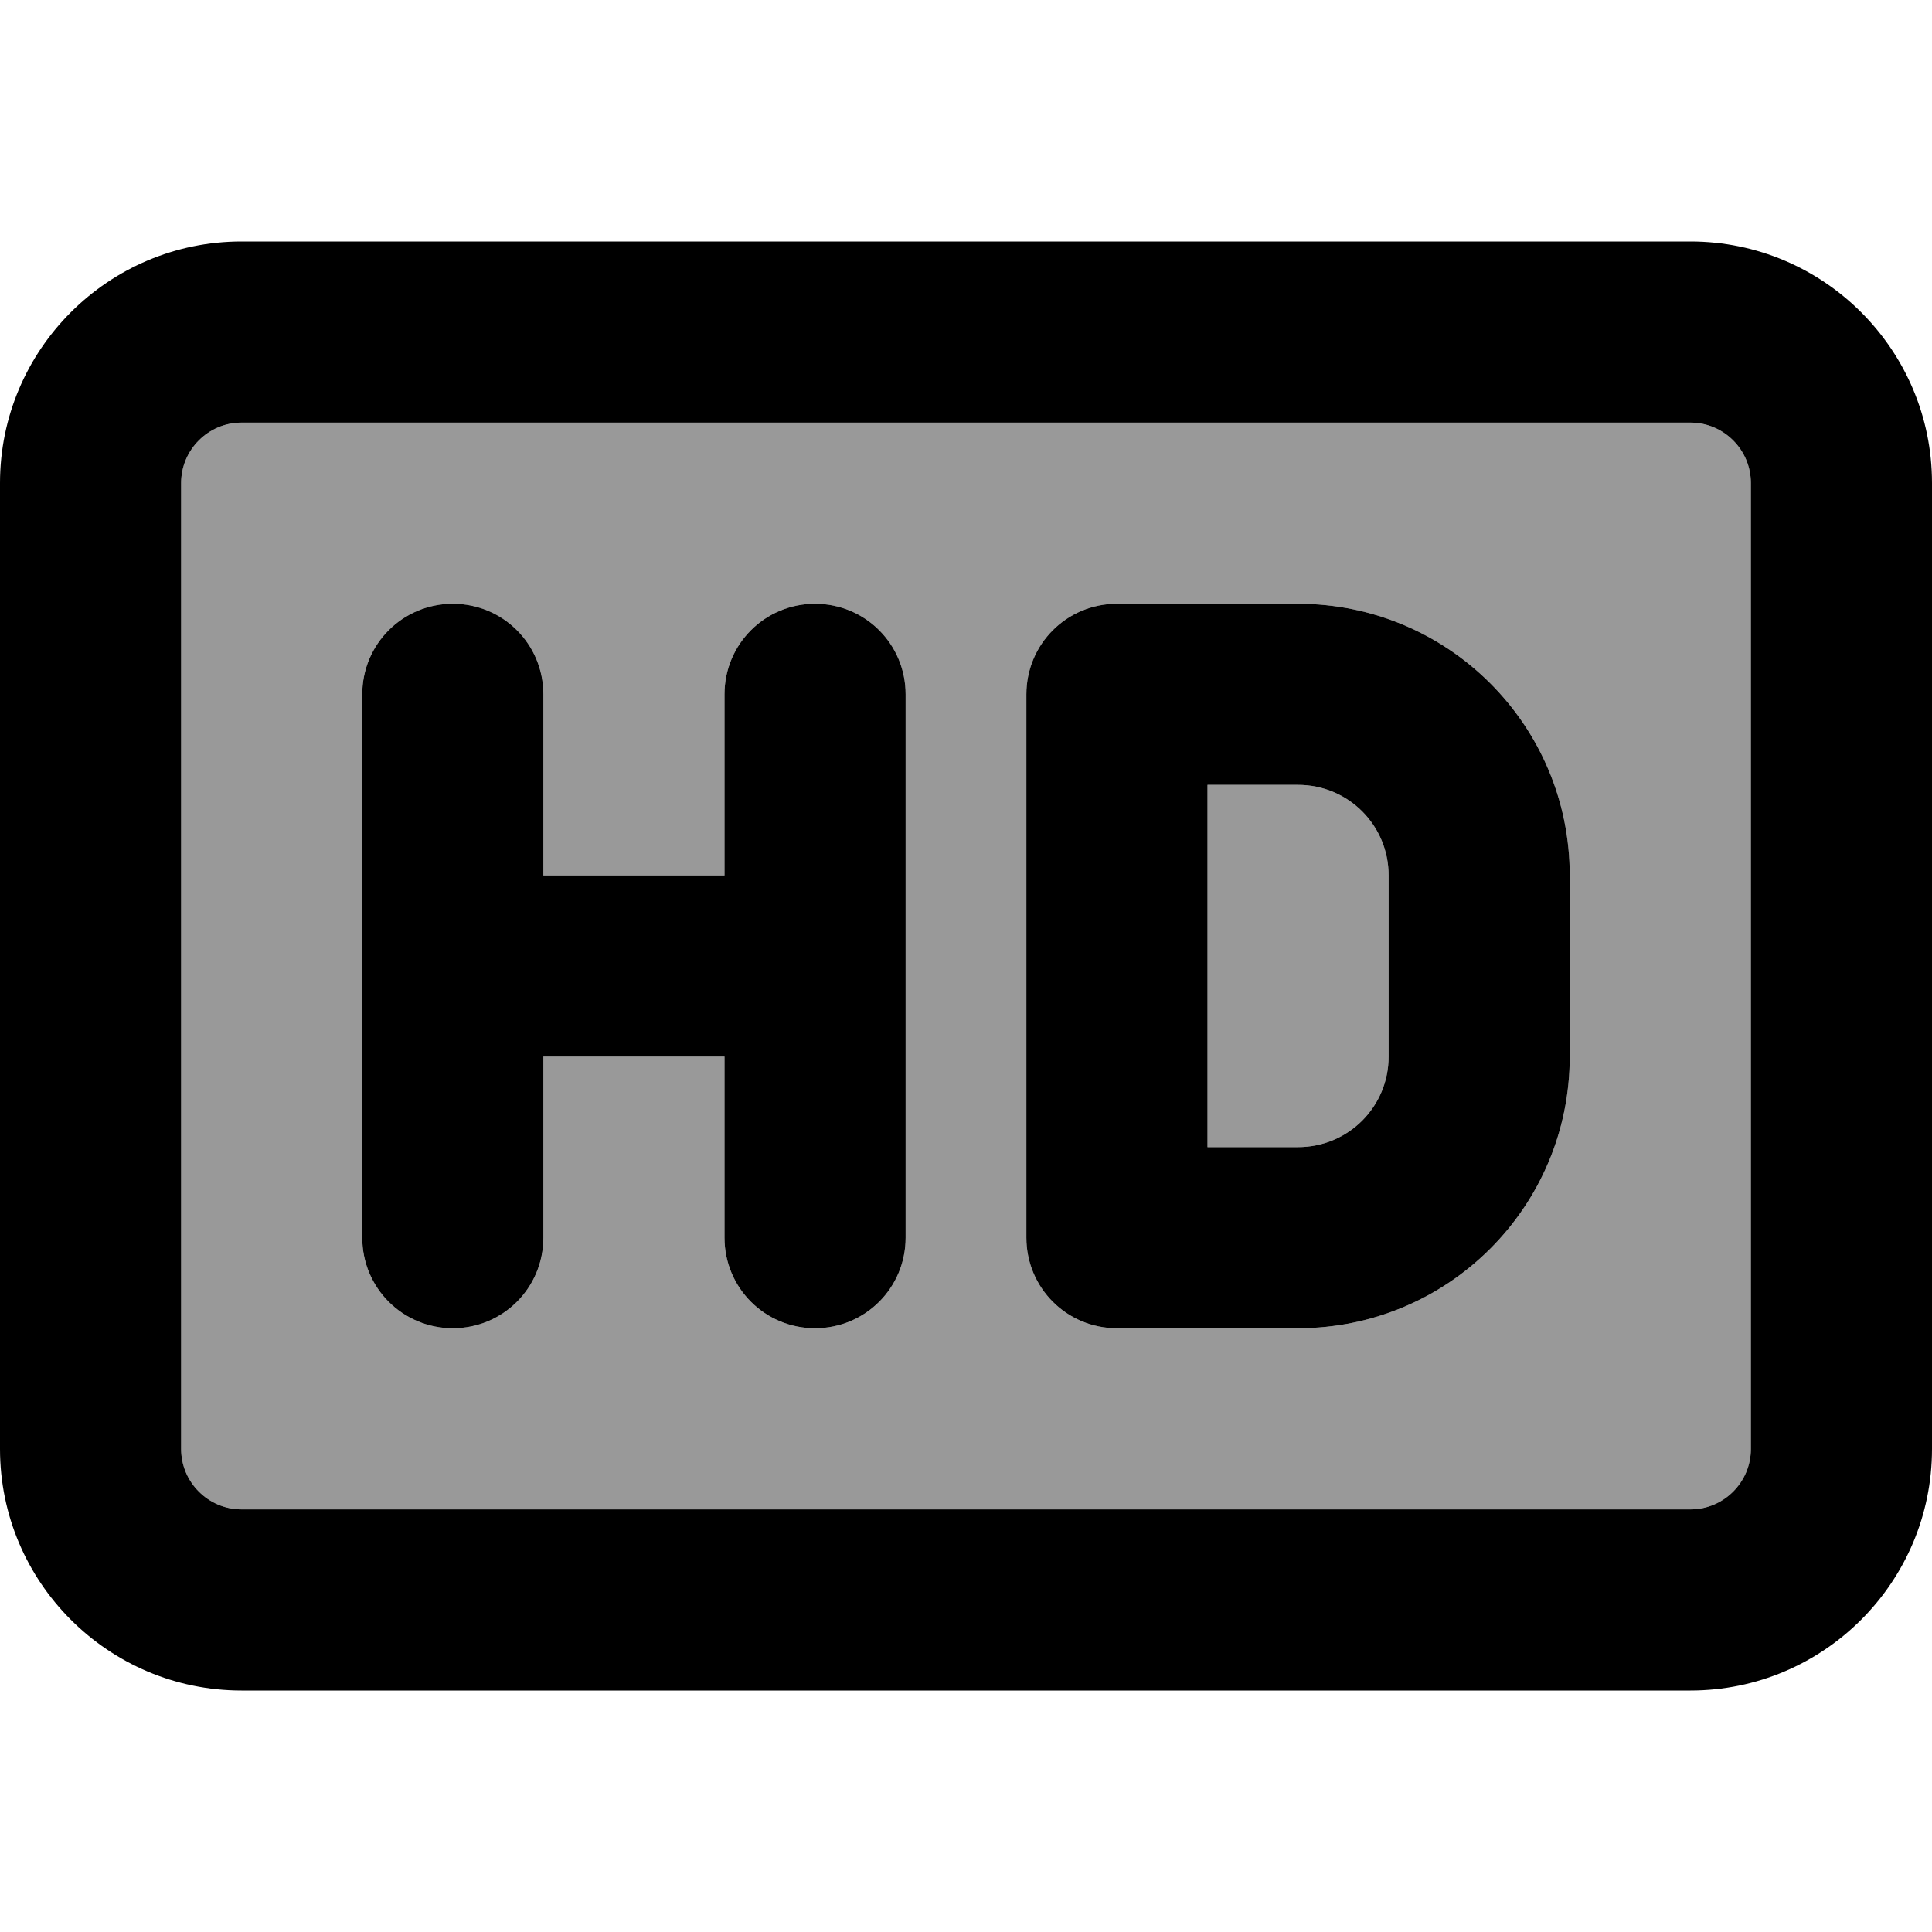
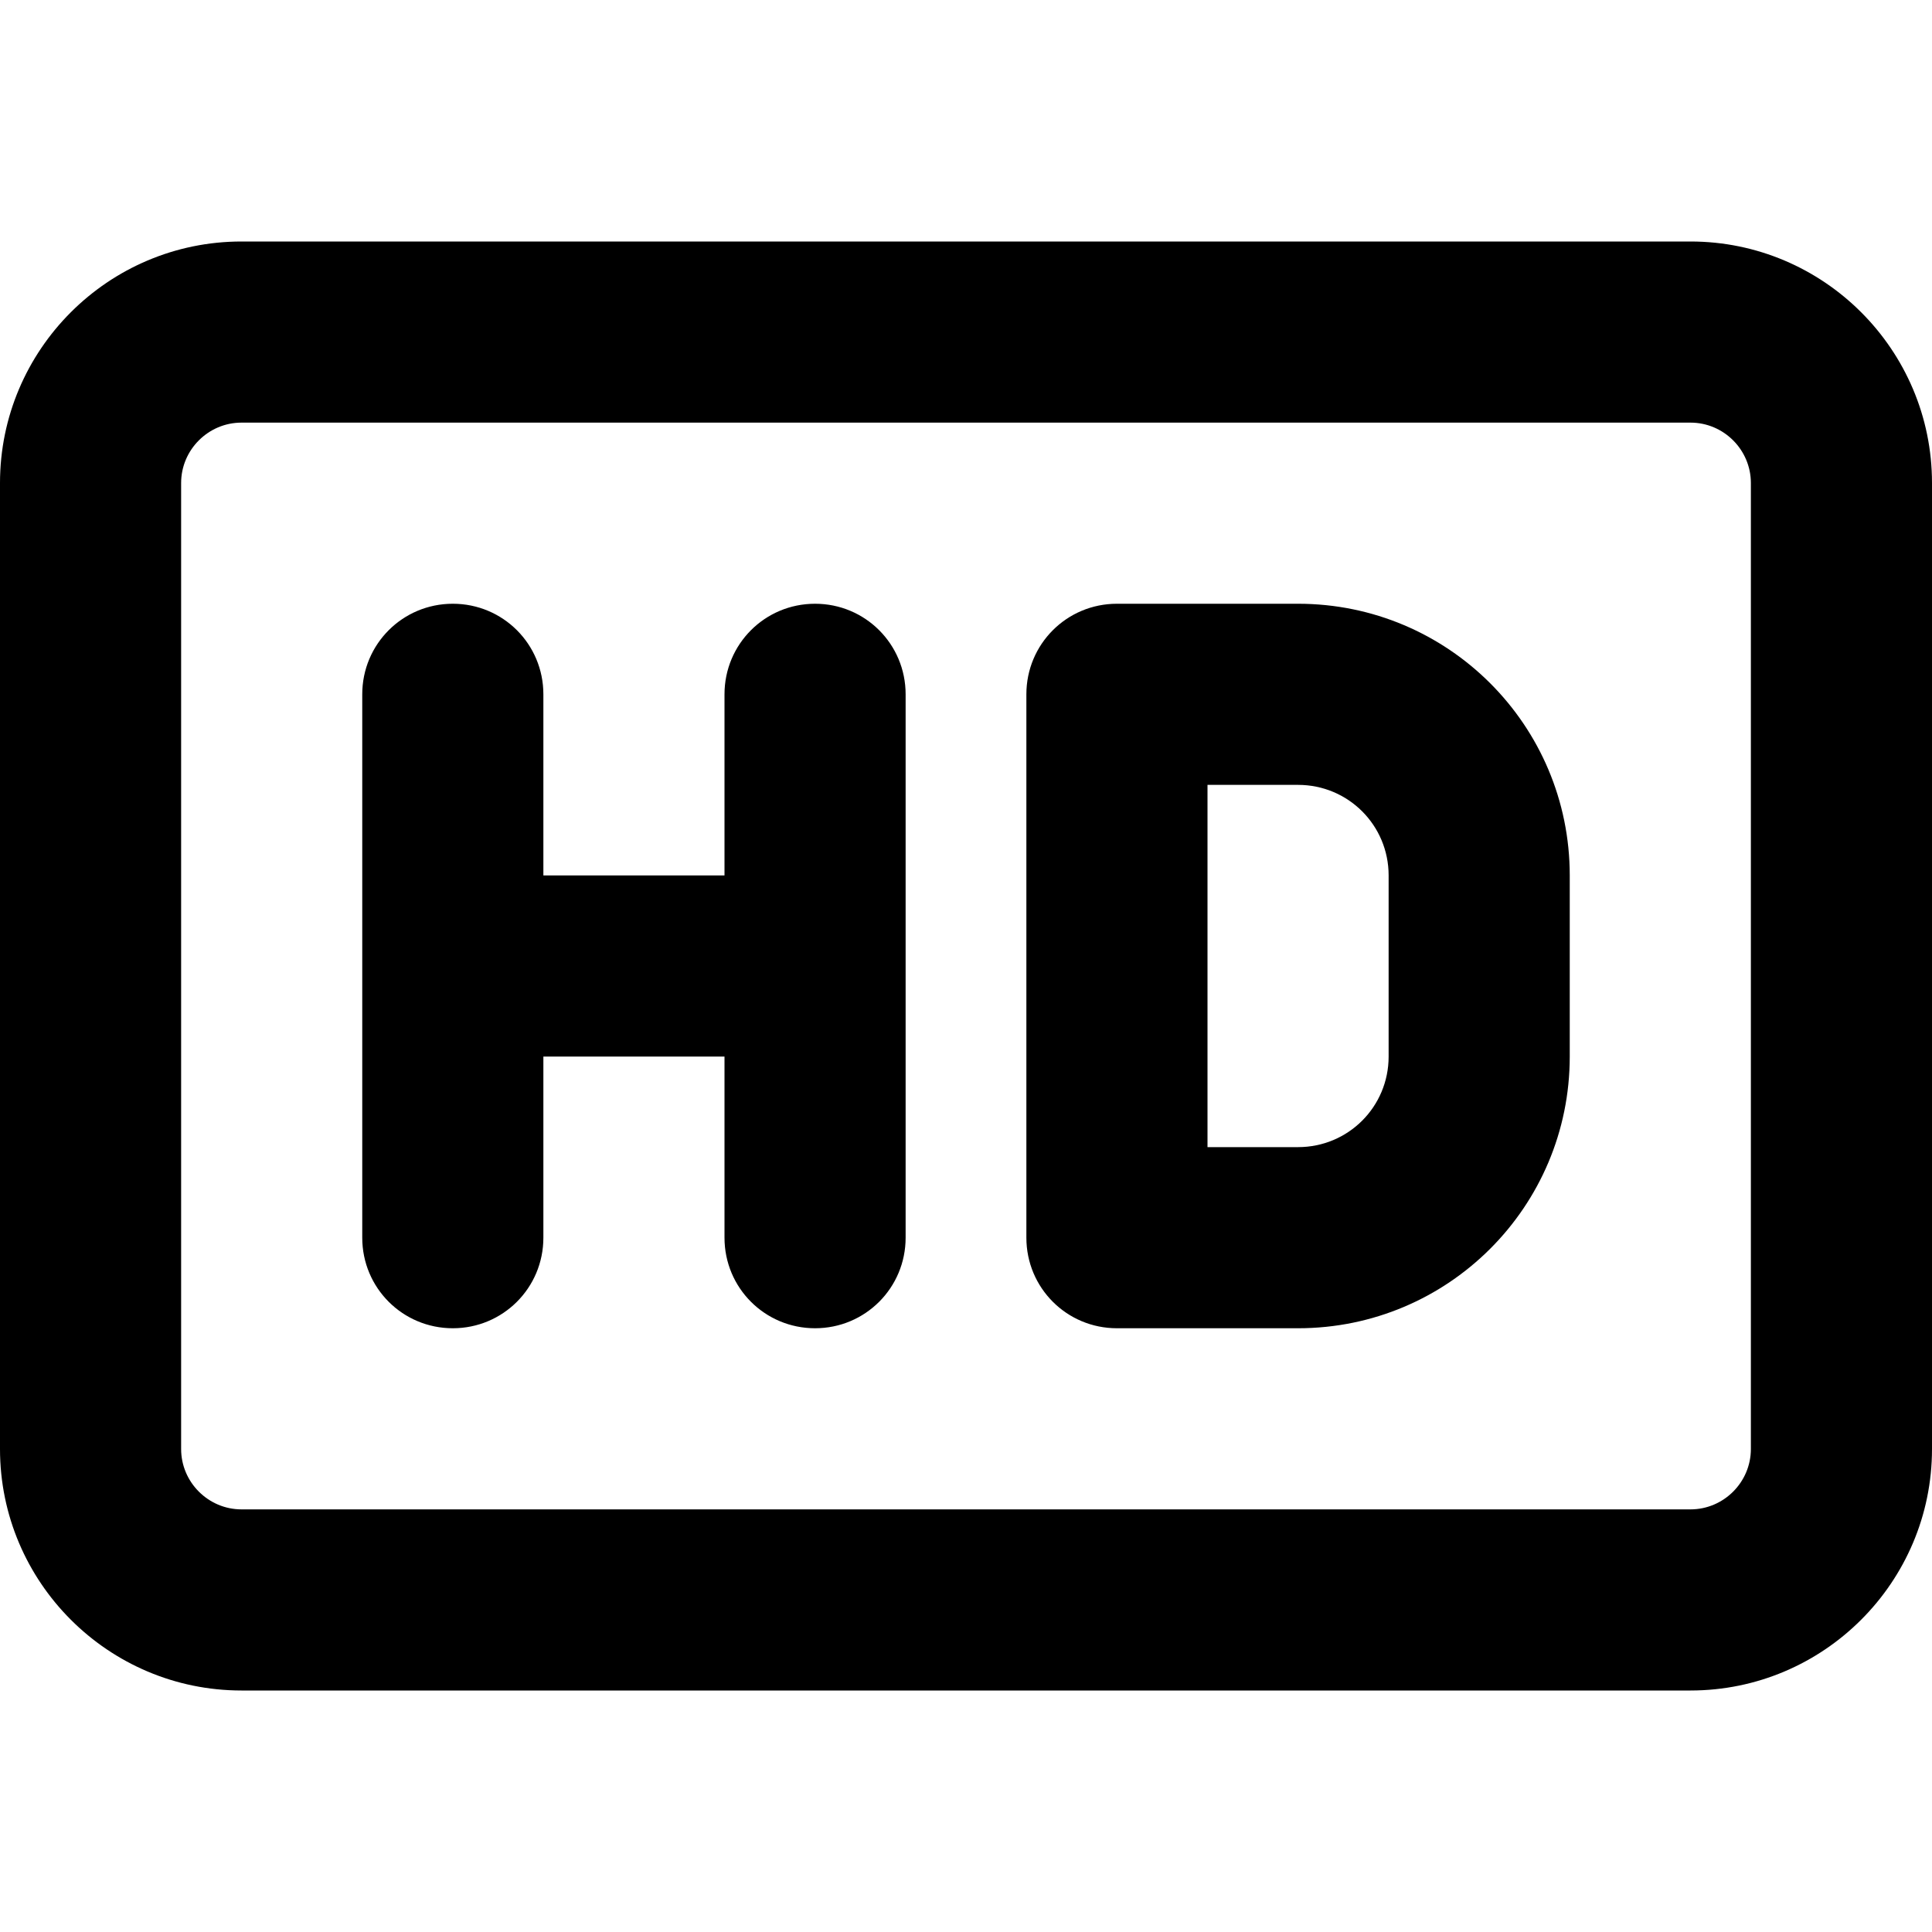
<svg xmlns="http://www.w3.org/2000/svg" viewBox="0 0 512 512">
-   <path style="fill:currentColor;opacity:.4" d="M48 128l0 256c0 8.8 7.2 16 16 16l384 0c8.8 0 16-7.2 16-16l0-256c0-8.8-7.2-16-16-16L64 112c-8.8 0-16 7.2-16 16zm48 56c0-13.3 10.7-24 24-24s24 10.7 24 24l0 48 48 0 0-48c0-13.3 10.7-24 24-24s24 10.7 24 24l0 144c0 13.3-10.7 24-24 24s-24-10.7-24-24l0-48-48 0 0 48c0 13.3-10.7 24-24 24s-24-10.7-24-24l0-144zm176 0c0-13.3 10.7-24 24-24l48 0c39.8 0 72 32.2 72 72l0 48c0 39.8-32.2 72-72 72l-48 0c-13.3 0-24-10.7-24-24l0-144zm48 24l0 96 24 0c13.3 0 24-10.7 24-24l0-48c0-13.3-10.7-24-24-24l-24 0z" />
  <path style="fill:currentColor;opacity:1" d="M448 112c8.8 0 16 7.2 16 16l0 256c0 8.8-7.2 16-16 16L64 400c-8.8 0-16-7.2-16-16l0-256c0-8.8 7.2-16 16-16l384 0zM64 64C28.7 64 0 92.7 0 128L0 384c0 35.3 28.7 64 64 64l384 0c35.3 0 64-28.7 64-64l0-256c0-35.3-28.7-64-64-64L64 64zm56 96c-13.3 0-24 10.7-24 24l0 144c0 13.3 10.7 24 24 24s24-10.7 24-24l0-48 48 0 0 48c0 13.3 10.7 24 24 24s24-10.7 24-24l0-144c0-13.3-10.7-24-24-24s-24 10.7-24 24l0 48-48 0 0-48c0-13.3-10.7-24-24-24zm176 0c-13.3 0-24 10.7-24 24l0 144c0 13.3 10.7 24 24 24l48 0c39.8 0 72-32.2 72-72l0-48c0-39.8-32.2-72-72-72l-48 0zm48 144l-24 0 0-96 24 0c13.3 0 24 10.7 24 24l0 48c0 13.3-10.7 24-24 24z" />
</svg>